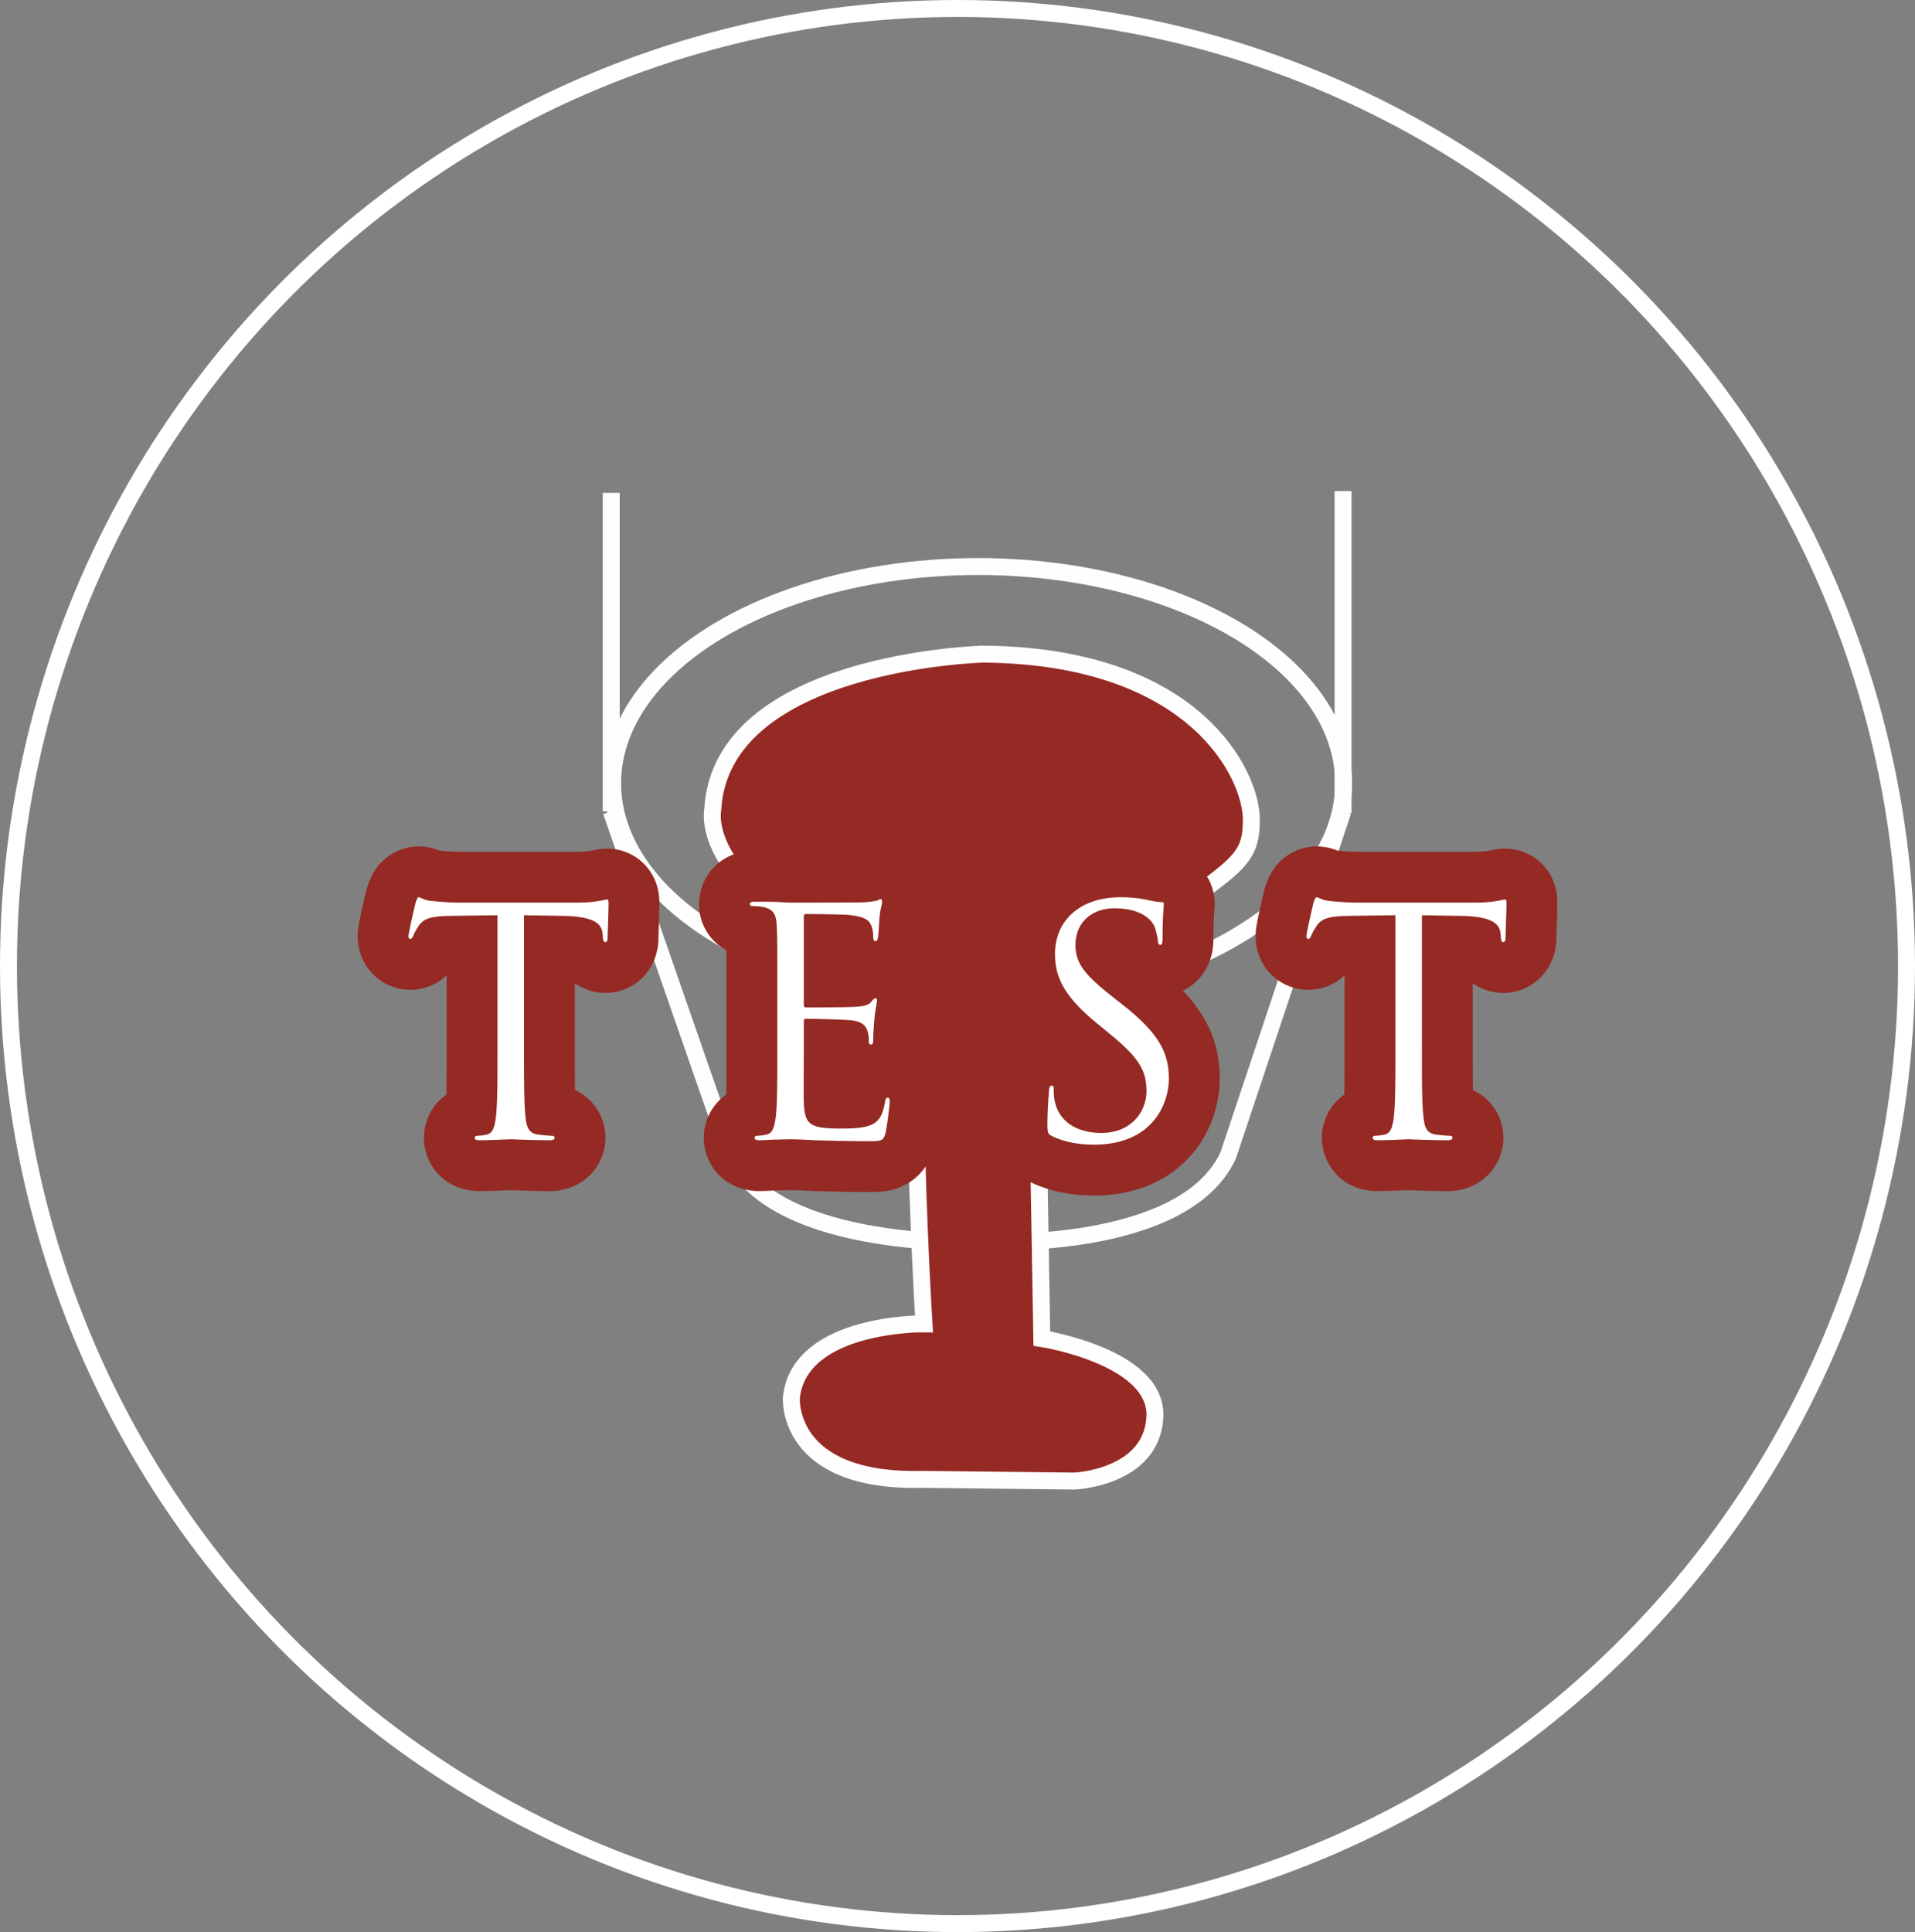
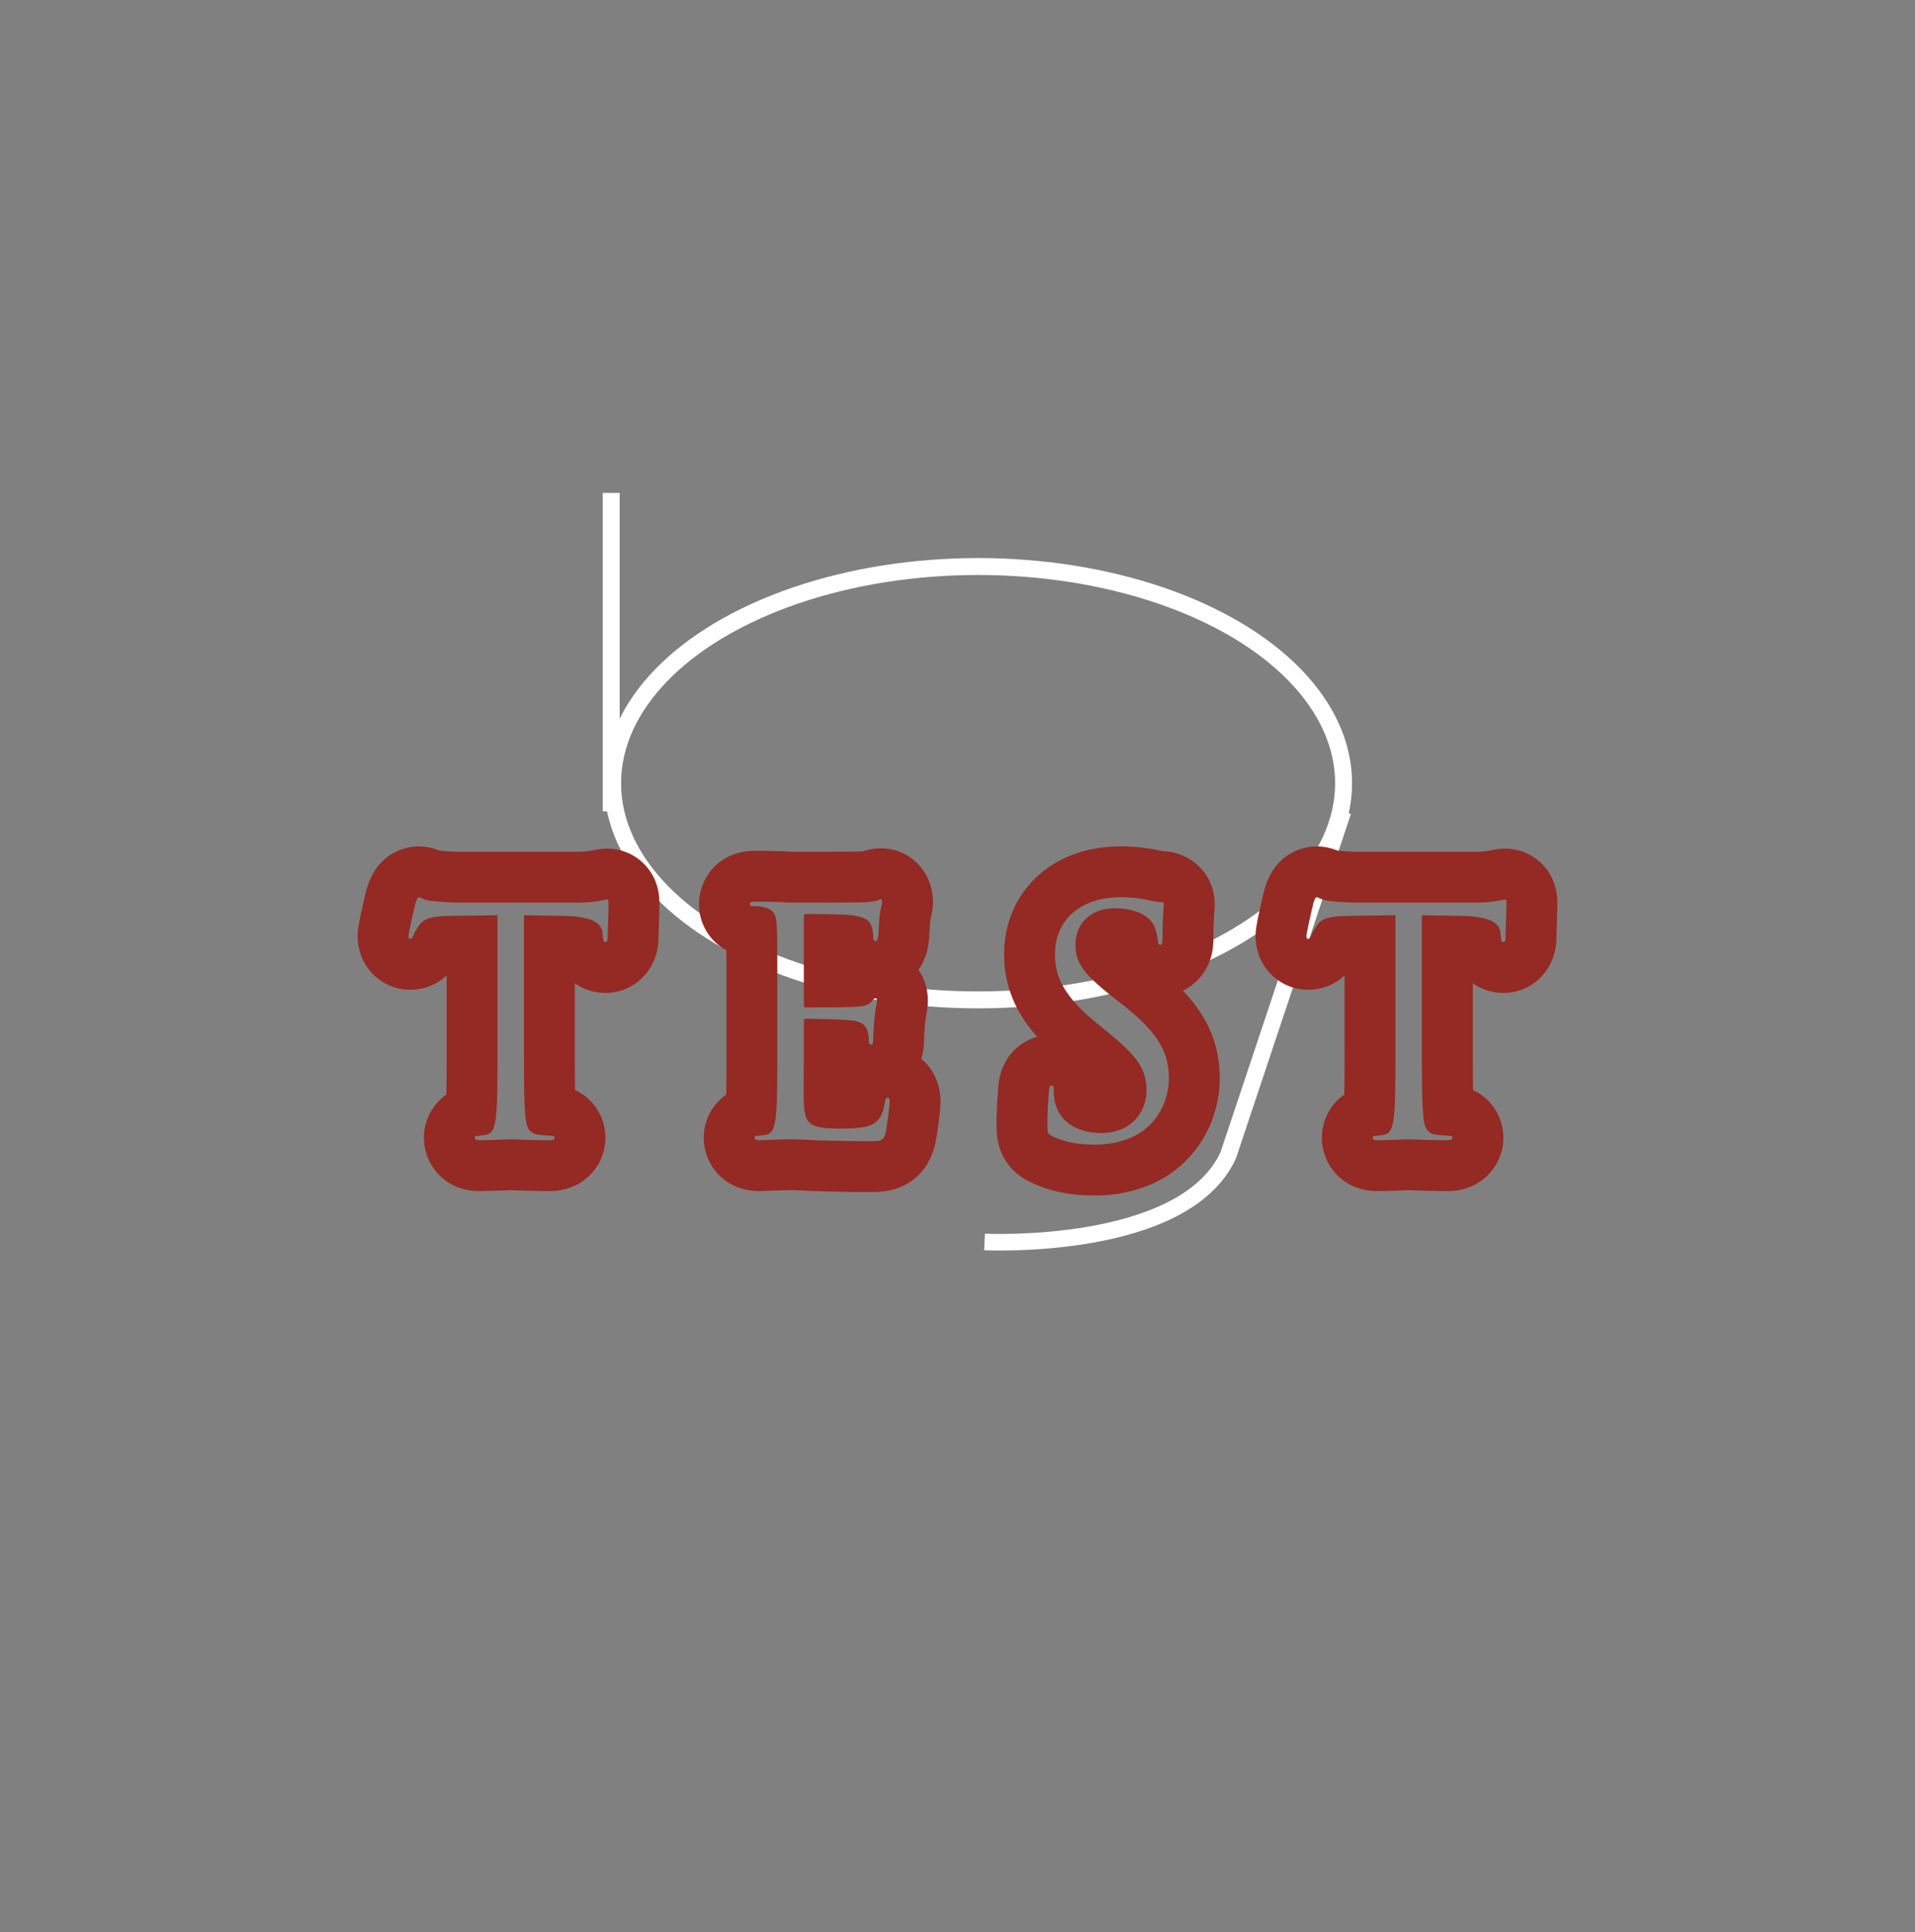
<svg xmlns="http://www.w3.org/2000/svg" width="113" height="114" viewBox="0 0 113 114">
  <rect x="0" y="0" width="113" height="114" fill="#808080" stroke="none" />
  <g data-name="グループ 189" transform="translate(-768 -4632)">
    <g data-name="楕円形 7" transform="translate(768 4632)" style="stroke:#fff;fill:none">
      <ellipse cx="56.5" cy="57" rx="56.5" ry="57" style="stroke:none" />
-       <ellipse cx="56.5" cy="57" rx="56" ry="56.5" style="fill:none" />
    </g>
    <ellipse data-name="楕円形 15" cx="21.567" cy="12.785" rx="21.567" ry="12.785" transform="translate(804.148 4665.427)" style="stroke:#fffeff;stroke-miterlimit:10;fill:none" />
    <path data-name="線 1" transform="translate(804.066 4661.083)" style="stroke:#fffeff;stroke-miterlimit:10;fill:none" d="M0 0v18.788" />
-     <path data-name="線 2" transform="translate(847.251 4660.973)" style="stroke:#fffeff;stroke-miterlimit:10;fill:none" d="M0 0v19.01" />
-     <path data-name="パス 48" d="M22.5 72.839s-12.27.58-14.975-5.12L.472 47.43" transform="translate(803.595 4632.441)" style="stroke:#fffeff;stroke-miterlimit:10;fill:none" />
    <path data-name="パス 49" d="M51.019 72.839s11.785.58 14.383-5.12l6.774-20.289" transform="translate(775.075 4632.441)" style="stroke-width:.98px;stroke:#fffeff;stroke-miterlimit:10;fill:none" />
-     <path data-name="パス 50" d="M30.122 26.147s-15.458.387-15.941 9.178c0 0-.773 3.478 5.8 7.246 0 0 6.087 3.768 6.183 10.337s.483 12.753.483 12.753-7.343-.1-7.825 4.347c0 0-.387 5.024 7.729 4.831l8.985.1s4.54-.193 4.734-3.768-6.67-4.641-6.67-4.641l-.193-11.207s-.387-7.826 5.6-12.27 6.956-4.54 6.956-7.149-3.282-9.66-15.841-9.757z" transform="translate(795.876 4644.449)" style="fill:#952923;stroke:#fffeff;stroke-miterlimit:10" />
    <g data-name="パス 51" style="fill:#fff">
-       <path d="M43.475-75.944c-1.219 0-2.25-.214-3.153-.654l-.006-.004-.007-.003c-1.108-.554-1.108-1.49-1.108-2.049 0-.806.05-1.468.08-1.864l.016-.203.001-.021.002-.021c.12-1.312 1.089-1.662 1.643-1.662.81 0 1.63.585 1.63 1.705 0 .113 0 .269.023.374l.001.008.002.008c.047.232.14.372.323.483.228.138.57.214.962.214 1.107 0 1.163-.813 1.163-.976 0-.576-.071-.935-1.596-2.194l-.836-.687c-2.107-1.73-2.967-3.236-2.967-5.199 0-2.856 2.201-4.851 5.353-4.851.765 0 1.42.07 2.06.222.252.053.311.057.323.057.962 0 1.687.701 1.687 1.63 0 .079-.006.146-.014.249-.018.236-.06.787-.06 1.725 0 .308-.03.541-.094.757-.21.7-.828 1.171-1.537 1.171-.62 0-1.175-.342-1.451-.894a1.985 1.985 0 0 1-.187-.662l-.003-.03-.003-.028a2.648 2.648 0 0 0-.072-.335c-.1-.076-.399-.21-1.002-.21-.79 0-.79.496-.79.66 0 .333 0 .62 1.695 1.945l.524.412c2.37 1.867 3.292 3.424 3.292 5.555 0 1.325-.582 3.154-2.214 4.313l-.006.004-.005.003c-.986.689-2.255 1.052-3.67 1.052zm-13.33-.205c-1.17 0-2.098-.026-2.775-.045-.147-.004-.283-.008-.41-.01l-.02-.001-.019-.001a32.206 32.206 0 0 0-1.375-.054c-.053 0-.335 0-.673.017l-.036.001h-.036c-.162 0-.355.01-.54.02-.192.009-.373.018-.54.018-1.18 0-1.797-.83-1.797-1.65a1.6 1.6 0 0 1 1.276-1.571c.064-.75.064-2.116.064-3.679v-3.276c0-2.377 0-3.136-.02-3.64-.9-.024-1.6-.723-1.6-1.61 0-.82.618-1.65 1.798-1.65.452 0 .965 0 1.409.02l.731.036a303.3 303.3 0 0 0 4.156-.016c.202-.011.349-.027.435-.04.153-.066.395-.148.698-.148.763 0 1.574.584 1.574 1.667 0 .22-.041.404-.074.55-.028.122-.059.26-.083.477-.004.048-.014.207-.02.324-.03.47-.051.794-.085 1l-.004.024-.005.023c-.195.975-.945 1.41-1.601 1.41-.751 0-1.546-.538-1.64-1.54a5.4 5.4 0 0 0-.108-.014c-.13-.01-.545-.021-.997-.03v2.49c.832-.006 1.32-.017 1.442-.027h.005l.107-.01c.242-.233.618-.498 1.172-.498.893 0 1.593.724 1.593 1.649 0 .179-.028.33-.057.489-.03.157-.07.373-.098.689v.007l-.001.006c-.033.33-.065.932-.067 1.047 0 .126 0 .334-.056.57-.178.765-.811 1.28-1.575 1.28-.846 0-1.523-.629-1.618-1.464a38.115 38.115 0 0 0-.847-.034v.24l-.003.826c-.004.714-.01 2.044.001 2.286v.006l.004.073c.148.01.359.019.658.019.526 0 .894-.02 1.096-.059.014-.054.032-.132.05-.239l.001-.008.002-.008c.261-1.438 1.415-1.51 1.643-1.51.558 0 1.612.371 1.612 1.778 0 .316-.175 1.7-.283 2.154l-.005.021-.006.021c-.284 1.055-.934 1.328-1.147 1.417-.423.177-.813.177-1.306.177zm34.163-.055c-.815 0-1.699-.034-2.123-.05l-.167-.006-.252.01c-.429.017-1.146.046-1.573.046-1.18 0-1.797-.83-1.797-1.65a1.6 1.6 0 0 1 1.276-1.571c.064-.75.064-2.116.064-3.679v-6.354l-1.235.016c-.413.007-.632.03-.746.048-.056.092-.078.14-.101.193a1.67 1.67 0 0 1-1.575 1.119c-.893 0-1.593-.733-1.593-1.668 0-.47.45-2.282.454-2.3l.014-.056.018-.055.007-.02c.027-.082.073-.22.139-.364.423-.923 1.227-.995 1.464-.995.364 0 .635.12.781.185.08.036.085.038.149.043l.021.001.022.002c.512.053 1.166.085 1.317.085h6.981c.597 0 .911-.042 1.046-.067l.038-.007.04-.005c.092-.013.167-.03.24-.045.127-.027.284-.062.48-.062.64 0 1.592.46 1.592 1.724 0 .373-.021 1-.039 1.504-.007.216-.016.485-.016.545 0 1.13-.84 1.74-1.63 1.74-.617 0-1.17-.34-1.445-.889-.1-.202-.15-.4-.176-.583a5.498 5.498 0 0 0-.864-.073l-.82-.013v6.351c0 1.532 0 2.875.061 3.634.043.003.078.005.1.005.921 0 1.646.708 1.646 1.612 0 .604-.336 1.155-.876 1.438a1.94 1.94 0 0 1-.922.21zm-52.986 0c-.815 0-1.699-.034-2.123-.05l-.167-.006-.252.01c-.429.017-1.146.046-1.572.046-1.18 0-1.798-.83-1.798-1.65a1.6 1.6 0 0 1 1.276-1.571c.064-.75.064-2.116.064-3.679v-6.354l-1.235.016a5.46 5.46 0 0 0-.746.048c-.056.092-.078.14-.101.193a1.67 1.67 0 0 1-1.575 1.119c-.893 0-1.593-.733-1.593-1.668 0-.47.45-2.282.454-2.3l.014-.056.019-.055.006-.02c.027-.082.073-.22.139-.364.423-.923 1.227-.995 1.464-.995.364 0 .636.12.781.185.08.036.086.038.149.043l.022.001.021.002c.512.053 1.166.085 1.317.085h6.981c.597 0 .912-.042 1.046-.067l.039-.007.039-.005c.092-.013.168-.03.24-.045.127-.027.285-.062.48-.062.64 0 1.593.46 1.593 1.724 0 .373-.022 1-.04 1.504-.007.216-.016.485-.016.545 0 1.13-.84 1.74-1.63 1.74-.617 0-1.17-.34-1.445-.889-.1-.202-.15-.4-.176-.583a5.497 5.497 0 0 0-.864-.073l-.819-.013v6.351c0 1.532 0 2.875.06 3.634.044.003.078.005.1.005.922 0 1.646.708 1.646 1.612 0 .604-.336 1.155-.876 1.438a1.94 1.94 0 0 1-.922.21z" style="stroke:none" transform="translate(789.105 4776.982)" />
      <path d="M3.596-92.04c-.075 0-.15.242-.186.354-.038.149-.41 1.75-.41 1.936 0 .112.037.168.093.168.075 0 .13-.038.186-.187.056-.13.112-.26.317-.577.298-.447.744-.577 1.899-.596l2.755-.037v7.875c0 1.788 0 3.259-.093 4.04-.074.54-.167.95-.54 1.024a2.874 2.874 0 0 1-.558.075c-.112 0-.15.056-.15.112 0 .111.094.149.299.149.558 0 1.731-.056 1.824-.056.093 0 1.266.056 2.29.056.205 0 .298-.056.298-.15 0-.055-.037-.111-.149-.111a8.12 8.12 0 0 1-.838-.075c-.558-.074-.67-.484-.726-1.024-.093-.781-.093-2.252-.093-4.04v-7.875l2.346.037c1.787.038 2.234.466 2.29 1.024l.018.205c.02.26.056.317.15.317.074 0 .13-.075.13-.242 0-.205.056-1.49.056-2.048 0-.112 0-.224-.094-.224-.074 0-.242.056-.52.093-.299.056-.727.093-1.323.093H5.886c-.224 0-.931-.037-1.471-.093-.503-.037-.689-.223-.82-.223m41.406 0c-2.364 0-3.853 1.36-3.853 3.351 0 1.266.446 2.42 2.42 4.04l.838.69c1.6 1.32 2.14 2.066 2.14 3.35 0 1.192-.874 2.476-2.662 2.476-1.247 0-2.476-.52-2.755-1.899-.056-.26-.056-.52-.056-.688 0-.15-.019-.205-.13-.205-.093 0-.13.093-.15.298-.018.298-.092 1.042-.092 1.973 0 .503.018.577.279.708.763.372 1.62.502 2.495.502 1.005 0 2.01-.223 2.811-.782 1.285-.912 1.582-2.327 1.582-3.09 0-1.49-.52-2.644-2.718-4.375l-.521-.41c-1.787-1.396-2.271-2.067-2.271-3.128 0-1.359 1.005-2.16 2.29-2.16 1.712 0 2.215.783 2.327.987.112.205.223.708.242.931.019.15.037.242.149.242.093 0 .13-.13.13-.428 0-1.266.075-1.88.075-1.973 0-.094-.038-.13-.187-.13-.148 0-.297-.02-.651-.094A7.22 7.22 0 0 0 45-92.04m11.58 0c-.074 0-.148.242-.186.354-.037.149-.41 1.75-.41 1.936 0 .112.038.168.094.168.074 0 .13-.038.186-.187.056-.13.112-.26.317-.577.297-.447.744-.577 1.899-.596l2.755-.037v7.875c0 1.788 0 3.259-.093 4.04-.075.54-.168.95-.54 1.024a2.874 2.874 0 0 1-.559.075c-.111 0-.148.056-.148.112 0 .111.093.149.297.149.559 0 1.732-.056 1.825-.056.093 0 1.266.056 2.29.056.205 0 .298-.056.298-.15 0-.055-.037-.111-.15-.111a8.12 8.12 0 0 1-.837-.075c-.559-.074-.67-.484-.726-1.024-.093-.781-.093-2.252-.093-4.04v-7.875l2.346.037c1.787.038 2.234.466 2.29 1.024l.018.205c.019.26.056.317.15.317.074 0 .13-.075.13-.242 0-.205.055-1.49.055-2.048 0-.112 0-.224-.093-.224-.074 0-.242.056-.521.093-.298.056-.726.093-1.322.093h-6.981c-.224 0-.931-.037-1.471-.093-.503-.037-.69-.223-.82-.223m-25.71.112c-.093 0-.168.074-.261.093a4.966 4.966 0 0 1-.8.093c-.429.018-4.134.018-4.264.018l-.763-.037c-.41-.018-.913-.018-1.34-.018-.206 0-.299.037-.299.149 0 .074.075.111.15.111.167 0 .483.019.632.056.615.13.764.428.8 1.061.038.596.038 1.117.038 4.022v3.276c0 1.788 0 3.259-.093 4.04-.075.54-.168.95-.54 1.024a2.874 2.874 0 0 1-.559.075c-.111 0-.148.056-.148.112 0 .111.093.149.297.149.28 0 .708-.038 1.08-.038.391-.018.708-.018.745-.018.28 0 .726.018 1.452.056.726.018 1.75.055 3.147.055.726 0 .875 0 1.005-.484.093-.39.242-1.657.242-1.806 0-.13 0-.279-.112-.279-.093 0-.13.075-.167.28-.13.763-.354 1.135-.838 1.34-.484.205-1.303.205-1.787.205-1.825 0-2.104-.242-2.16-1.527-.019-.39 0-2.55 0-3.184v-1.638c0-.074.037-.13.13-.13.317 0 2.16.037 2.663.093.726.074.893.39.968.651.074.243.074.429.074.615 0 .093.037.167.13.167.13 0 .13-.204.13-.353 0-.13.038-.82.075-1.192.056-.614.15-.93.15-1.042 0-.112-.038-.15-.094-.15-.074 0-.149.094-.28.243-.167.186-.427.223-.874.26-.428.038-2.718.038-2.96.038-.093 0-.112-.056-.112-.187v-5.138c0-.13.037-.186.112-.186.204 0 2.234.018 2.55.056 1.006.111 1.192.335 1.322.633.093.223.112.54.112.67 0 .149.037.242.149.242.074 0 .111-.112.13-.205.037-.223.075-1.043.093-1.229.056-.521.15-.744.15-.875 0-.093-.02-.167-.075-.167M3.596-95.04c.555 0 .987.146 1.242.25.42.04.92.065 1.052.066h6.977c.532 0 .747-.037.77-.041l.077-.015.079-.01c.03-.004.06-.01.12-.024.165-.036.442-.096.797-.096a3.06 3.06 0 0 1 2.973 2.267c.12.436.12.801.12.957 0 .4-.021 1.04-.04 1.555-.006.194-.014.435-.015.504-.006 1.813-1.379 3.23-3.13 3.23a3.163 3.163 0 0 1-1.804-.566v3.86c0 .886 0 1.745.013 2.436a3.107 3.107 0 0 1 1.793 2.814 3.118 3.118 0 0 1-1.68 2.766 3.448 3.448 0 0 1-1.618.383c-.843 0-1.746-.034-2.18-.05l-.11-.005-.192.008a49.34 49.34 0 0 1-1.632.047c-2.142 0-3.298-1.623-3.298-3.15a3.107 3.107 0 0 1 1.322-2.542c.018-.73.018-1.7.018-2.708v-4.329a3.1 3.1 0 0 1-2.157.85 3.09 3.09 0 0 1-2.659-1.53A3.25 3.25 0 0 1 0-89.75c0-.359.051-.679.262-1.63.096-.435.206-.91.237-1.034l.028-.112.042-.124c.034-.105.099-.3.2-.52.631-1.379 1.874-1.87 2.827-1.87zm41.405 0c.876 0 1.635.082 2.385.258l.117.023a3.193 3.193 0 0 1 1.83.629c.787.59 1.238 1.5 1.238 2.5 0 .136-.009.247-.018.364-.017.218-.057.73-.057 1.61 0 .285-.016.718-.157 1.187-.264.88-.87 1.57-1.644 1.94 1.524 1.61 2.173 3.217 2.173 5.213 0 .87-.192 1.809-.54 2.645a6.708 6.708 0 0 1-2.305 2.891l-.02.015c-1.24.864-2.805 1.321-4.528 1.321-1.452 0-2.698-.264-3.81-.806l-.027-.013c-.821-.41-1.393-1.026-1.699-1.83-.238-.625-.238-1.188-.238-1.56 0-.864.055-1.59.085-1.98l.014-.181.006-.085c.027-.297.09-.75.326-1.244a3.097 3.097 0 0 1 1.965-1.667 8.44 8.44 0 0 1-1.106-1.542c-.568-1.028-.843-2.12-.843-3.337 0-1.844.73-3.504 2.056-4.673 1.245-1.098 2.904-1.678 4.797-1.678zm11.58 0c.556 0 .988.146 1.243.25.42.04.92.065 1.051.066h6.978c.531 0 .746-.037.77-.041l.077-.015.079-.01c.03-.004.06-.01.12-.024.165-.036.441-.096.797-.096a3.06 3.06 0 0 1 2.972 2.267c.121.436.121.801.121.957 0 .4-.022 1.04-.04 1.555-.006.194-.014.435-.015.504-.006 1.813-1.38 3.23-3.13 3.23a3.163 3.163 0 0 1-1.804-.566v3.86c0 .886 0 1.745.012 2.436a3.107 3.107 0 0 1 1.793 2.814 3.118 3.118 0 0 1-1.68 2.766 3.449 3.449 0 0 1-1.617.383c-.843 0-1.746-.034-2.18-.05l-.11-.005-.193.008a49.34 49.34 0 0 1-1.632.047c-2.142 0-3.297-1.623-3.297-3.15a3.107 3.107 0 0 1 1.321-2.542c.019-.73.019-1.7.019-2.708v-4.329a3.1 3.1 0 0 1-2.157.85 3.09 3.09 0 0 1-2.659-1.53 3.25 3.25 0 0 1-.434-1.637c0-.359.051-.679.261-1.63.096-.435.207-.91.238-1.034l.028-.112.041-.124c.035-.105.1-.3.2-.52.632-1.379 1.875-1.87 2.828-1.87zm-25.71.112c1.724 0 3.074 1.391 3.074 3.167 0 .388-.07.697-.111.881a2.384 2.384 0 0 0-.052.289l-.018.273c-.032.533-.056.877-.102 1.154l-.017.095a3.5 3.5 0 0 1-.335.953c-.066.125-.14.244-.22.357.352.512.557 1.14.557 1.826 0 .316-.045.563-.082.762a5.46 5.46 0 0 0-.08.552l-.002.027c-.025.256-.055.776-.06.919 0 .173-.004.502-.094.888a3.275 3.275 0 0 1-.077.276c.67.552 1.14 1.417 1.14 2.57 0 .46-.194 1.955-.324 2.501l-.021.085c-.393 1.458-1.313 2.116-2.016 2.41-.701.294-1.33.294-1.886.294-1.192 0-2.132-.026-2.818-.045l-.406-.011-.076-.003c-.501-.026-1.047-.052-1.299-.052-.047 0-.298 0-.602.015l-.071.003H24.8c-.125 0-.299.009-.466.017-.202.01-.41.02-.614.02-2.142 0-3.297-1.622-3.297-3.148a3.107 3.107 0 0 1 1.322-2.543c.018-.73.018-1.7.018-2.708v-3.276c0-1.205 0-1.988-.003-2.528a3.095 3.095 0 0 1-1.617-2.722c0-1.527 1.156-3.15 3.298-3.15.445 0 1 0 1.477.022l.7.034c1.747 0 3.726-.005 4.054-.015l.142-.01c.268-.093.628-.18 1.056-.18z" style="fill:#952923;stroke:none" transform="translate(789.105 4776.982)" />
    </g>
  </g>
</svg>